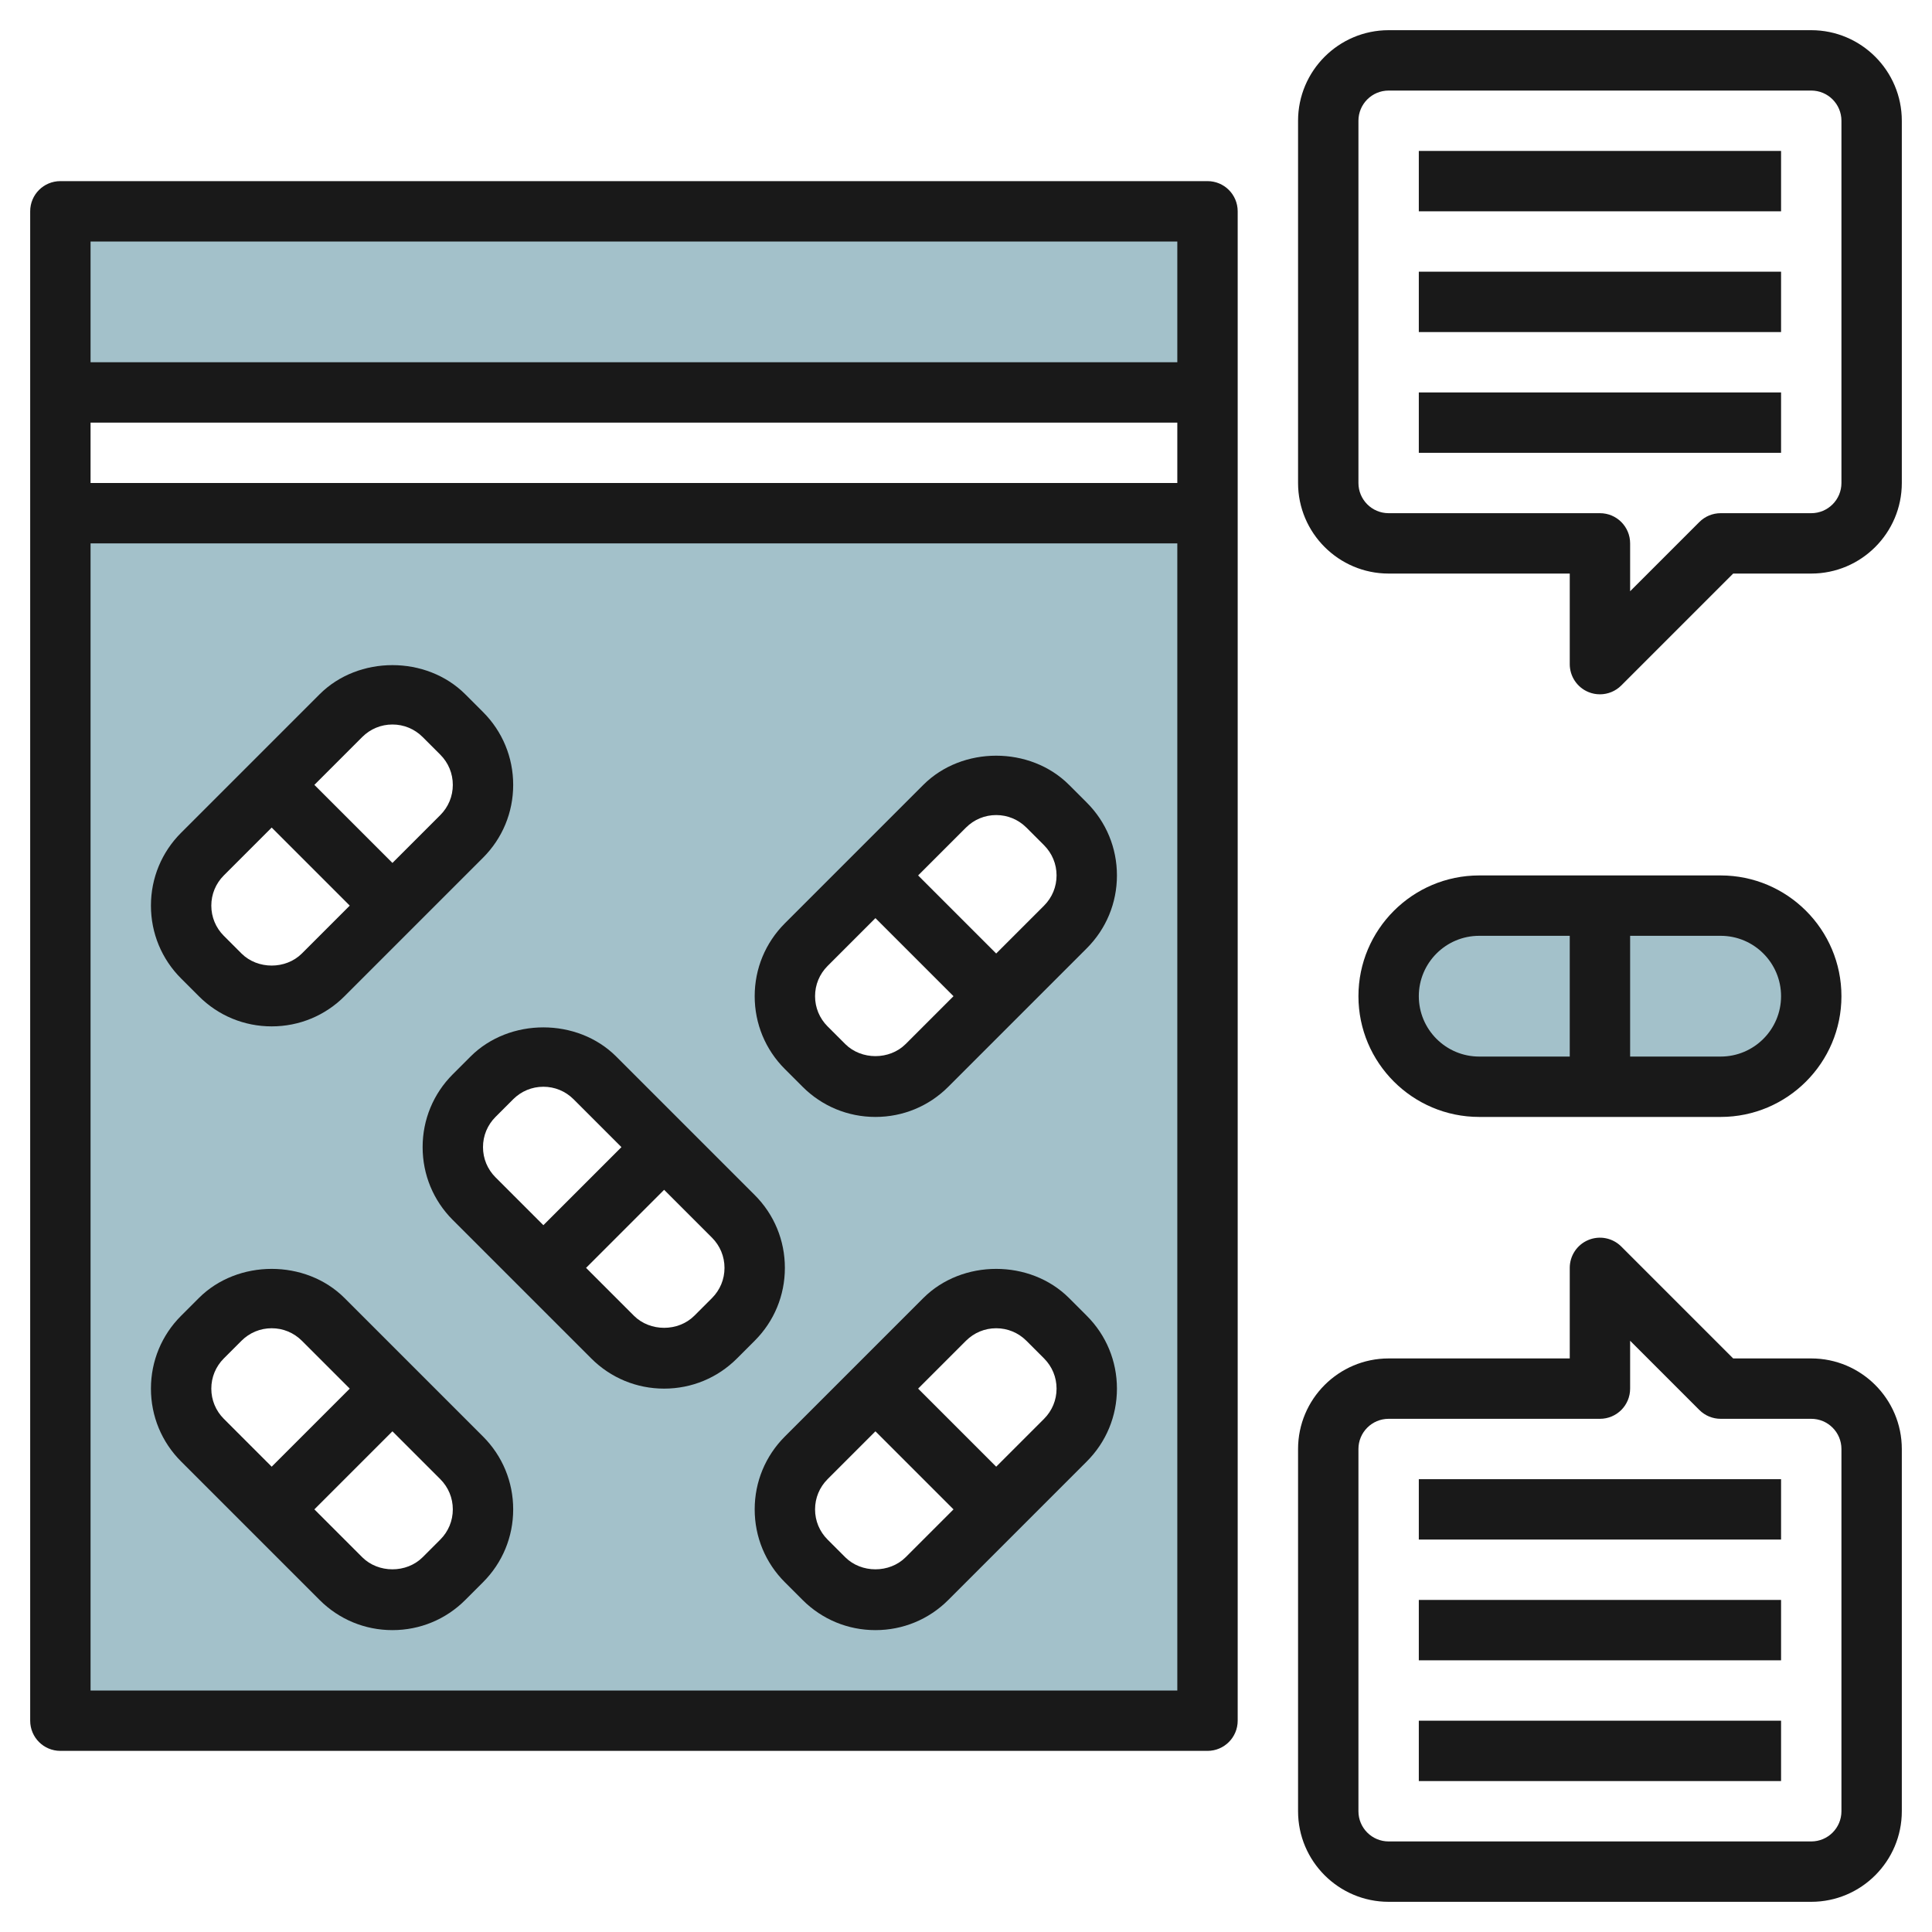
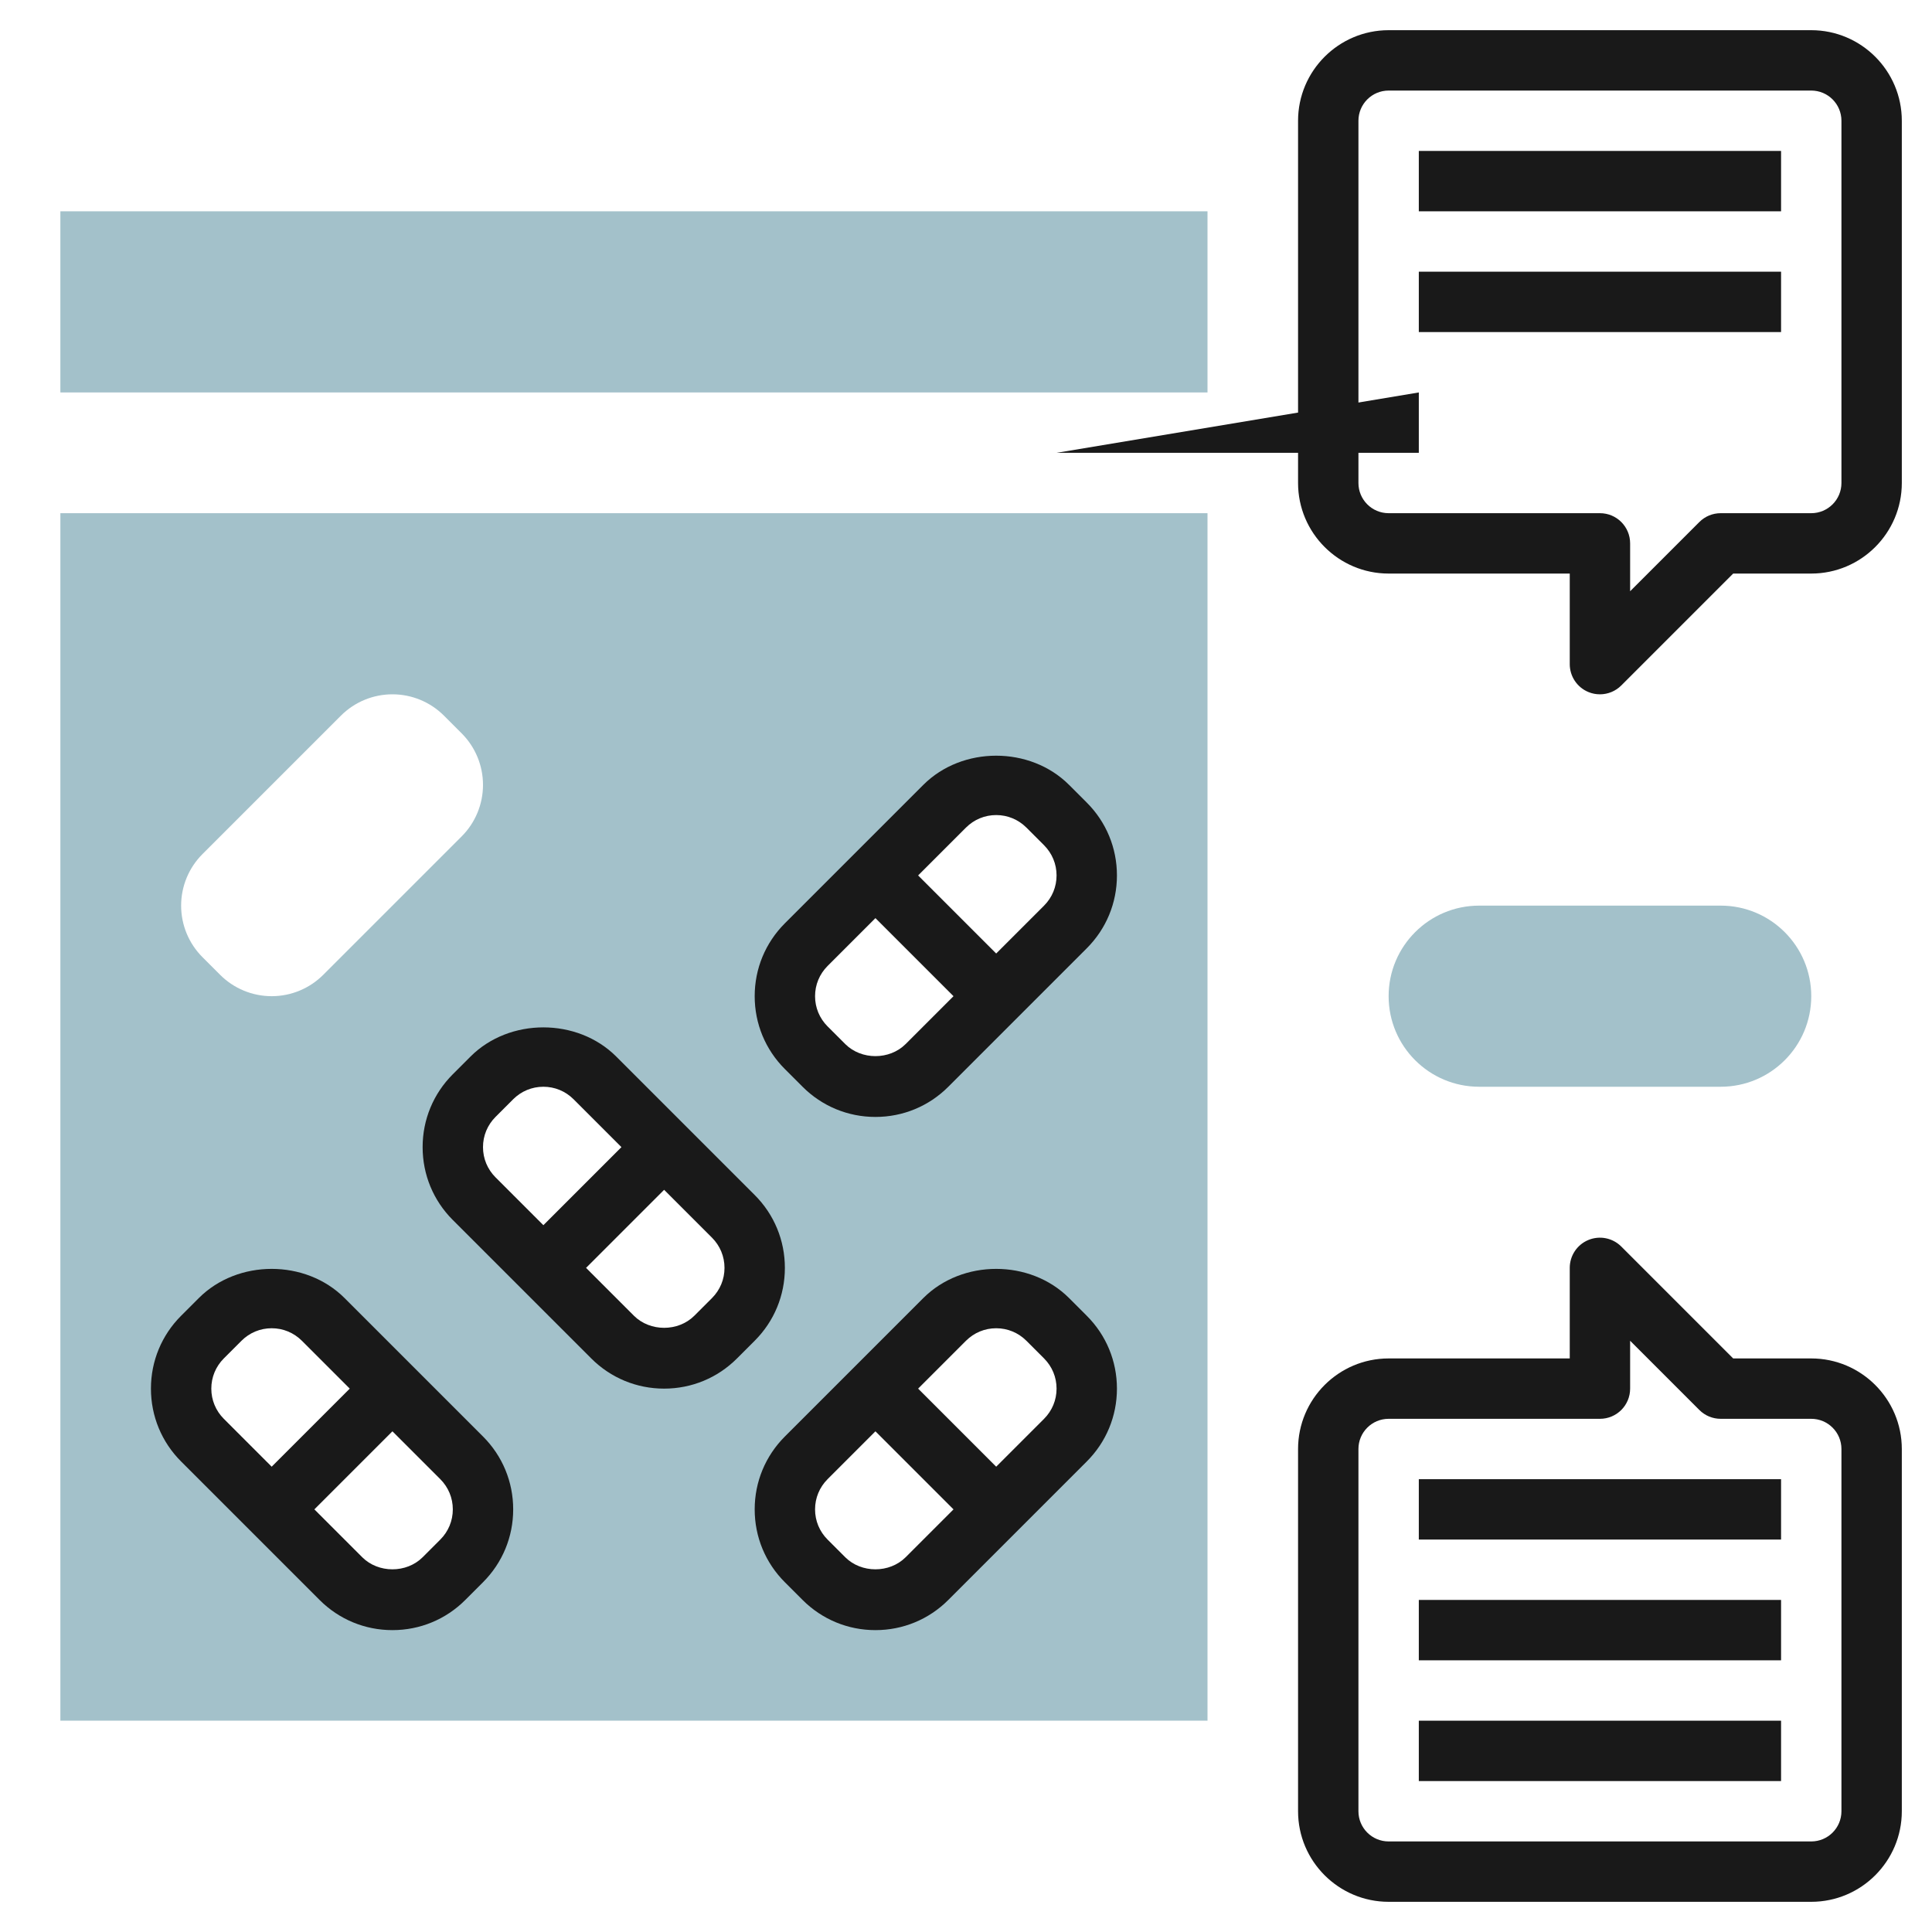
<svg xmlns="http://www.w3.org/2000/svg" id="Layer_3" enable-background="new 0 0 64 64" height="512" viewBox="0 0 64 64" width="512">
  <path d="m57 36h-8c-1.657 0-3-1.343-3-3 0-1.657 1.343-3 3-3h8c1.657 0 3 1.343 3 3 0 1.657-1.343 3-3 3z" fill="#a3c1ca" />
  <path d="m2 7h38v6h-38z" fill="#a3c1ca" />
  <path d="m2 17v40h38v-40zm4.707 11.293 4.586-4.586c.453-.453 1.067-.707 1.707-.707s1.254.254 1.707.707l.586.586c.453.453.707 1.067.707 1.707s-.254 1.254-.707 1.707l-4.586 4.586c-.453.453-1.067.707-1.707.707s-1.254-.254-1.707-.707l-.586-.586c-.453-.453-.707-1.067-.707-1.707s.254-1.254.707-1.707zm8.586 23.414-.586.586c-.453.453-1.067.707-1.707.707s-1.254-.254-1.707-.707l-4.586-4.586c-.453-.453-.707-1.067-.707-1.707s.254-1.254.707-1.707l.586-.586c.453-.453 1.067-.707 1.707-.707s1.254.254 1.707.707l4.586 4.586c.453.453.707 1.067.707 1.707s-.254 1.254-.707 1.707zm9-8-.586.586c-.453.453-1.067.707-1.707.707s-1.254-.254-1.707-.707l-4.586-4.586c-.453-.453-.707-1.067-.707-1.707s.254-1.254.707-1.707l.586-.586c.453-.453 1.067-.707 1.707-.707s1.254.254 1.707.707l4.586 4.586c.453.453.707 1.067.707 1.707s-.254 1.254-.707 1.707zm11 4-4.586 4.586c-.453.453-1.067.707-1.707.707s-1.254-.254-1.707-.707l-.586-.586c-.453-.453-.707-1.067-.707-1.707s.254-1.254.707-1.707l4.586-4.586c.453-.453 1.067-.707 1.707-.707s1.254.254 1.707.707l.586.586c.453.453.707 1.067.707 1.707s-.254 1.254-.707 1.707zm0-17-4.586 4.586c-.453.453-1.067.707-1.707.707s-1.254-.254-1.707-.707l-.586-.586c-.453-.453-.707-1.067-.707-1.707s.254-1.254.707-1.707l4.586-4.586c.453-.453 1.067-.707 1.707-.707s1.254.254 1.707.707l.586.586c.453.453.707 1.067.707 1.707s-.254 1.254-.707 1.707z" fill="#a3c1ca" />
  <g fill="#191919">
-     <path d="m40 6h-38c-.553 0-1 .447-1 1v50c0 .553.447 1 1 1h38c.553 0 1-.447 1-1v-50c0-.553-.447-1-1-1zm-1 2v4h-36v-4zm0 6v2h-36v-2zm-36 42v-38h36v38z" />
-     <path d="m6.586 33c.644.645 1.502 1 2.414 1s1.77-.355 2.414-1l4.586-4.586c.645-.645 1-1.502 1-2.414s-.355-1.77-1-2.414l-.586-.586c-1.289-1.289-3.539-1.289-4.828 0l-4.586 4.586c-.645.644-1 1.502-1 2.414s.355 1.77 1 2.414zm5.414-8.586c.268-.267.622-.414 1-.414s.732.147 1 .414l.586.586c.267.268.414.622.414 1s-.147.732-.414 1l-1.586 1.586-2.586-2.586zm-4.586 4.586 1.586-1.586 2.586 2.586-1.586 1.586c-.535.533-1.465.533-2 0l-.586-.586c-.267-.268-.414-.622-.414-1s.147-.732.414-1z" />
    <path d="m35.414 26c-1.289-1.289-3.539-1.289-4.828 0l-4.586 4.586c-.645.645-1 1.502-1 2.414s.355 1.77 1 2.414l.586.586c.645.645 1.502 1 2.414 1s1.77-.355 2.414-1l4.586-4.586c.645-.645 1-1.502 1-2.414s-.355-1.77-1-2.414zm-5.414 8.586c-.535.533-1.465.533-2 0l-.586-.586c-.267-.268-.414-.622-.414-1s.147-.732.414-1l1.586-1.586 2.586 2.586zm4.586-4.586-1.586 1.586-2.586-2.586 1.586-1.586c.268-.267.622-.414 1-.414s.732.147 1 .414l.586.586c.267.268.414.622.414 1s-.147.732-.414 1z" />
    <path d="m35.414 43c-1.289-1.289-3.539-1.289-4.828 0l-4.586 4.586c-.645.645-1 1.502-1 2.414s.355 1.77 1 2.414l.586.586c.645.645 1.502 1 2.414 1s1.77-.355 2.414-1l4.586-4.586c.645-.645 1-1.502 1-2.414s-.355-1.77-1-2.414zm-5.414 8.586c-.535.533-1.465.533-2 0l-.586-.586c-.267-.268-.414-.622-.414-1s.147-.732.414-1l1.586-1.586 2.586 2.586zm4.586-4.586-1.586 1.586-2.586-2.586 1.586-1.586c.268-.267.622-.414 1-.414s.732.147 1 .414l.586.586c.267.268.414.622.414 1s-.147.732-.414 1z" />
    <path d="m11.414 43c-1.289-1.289-3.539-1.289-4.828 0l-.586.586c-.645.644-1 1.502-1 2.414s.355 1.77 1 2.414l4.586 4.586c.645.645 1.502 1 2.414 1s1.77-.355 2.414-1l.586-.586c.645-.645 1-1.502 1-2.414s-.355-1.77-1-2.414zm-4.414 3c0-.378.147-.732.414-1l.586-.586c.268-.267.622-.414 1-.414s.732.147 1 .414l1.586 1.586-2.586 2.586-1.586-1.586c-.267-.268-.414-.622-.414-1zm7.586 5-.586.586c-.535.533-1.465.533-2 0l-1.586-1.586 2.586-2.586 1.586 1.586c.267.268.414.622.414 1s-.147.732-.414 1z" />
    <path d="m26 42c0-.912-.355-1.77-1-2.414l-4.586-4.586c-1.289-1.289-3.539-1.289-4.828 0l-.586.586c-.645.645-1 1.502-1 2.414s.355 1.77 1 2.414l4.586 4.586c.645.645 1.502 1 2.414 1s1.77-.355 2.414-1l.586-.586c.645-.644 1-1.502 1-2.414zm-10-4c0-.378.147-.732.414-1l.586-.586c.268-.267.622-.414 1-.414s.732.147 1 .414l1.586 1.586-2.586 2.586-1.586-1.586c-.267-.268-.414-.622-.414-1zm7.586 5-.586.586c-.535.533-1.465.533-2 0l-1.586-1.586 2.586-2.586 1.586 1.586c.267.268.414.622.414 1s-.147.732-.414 1z" />
    <path d="m60 1h-14c-1.654 0-3 1.346-3 3v12c0 1.654 1.346 3 3 3h6v3c0 .404.243.77.617.924.124.052.254.076.383.076.26 0 .516-.102.707-.293l3.707-3.707h2.586c1.654 0 3-1.346 3-3v-12c0-1.654-1.346-3-3-3zm1 15c0 .552-.448 1-1 1h-3c-.266 0-.52.105-.707.293l-2.293 2.293v-1.586c0-.553-.447-1-1-1h-7c-.552 0-1-.448-1-1v-12c0-.552.448-1 1-1h14c.552 0 1 .448 1 1z" />
    <path d="m47 5h12v2h-12z" />
    <path d="m47 9h12v2h-12z" />
-     <path d="m47 13h12v2h-12z" />
+     <path d="m47 13v2h-12z" />
    <path d="m60 45h-2.586l-3.707-3.707c-.286-.286-.715-.372-1.09-.217-.374.154-.617.52-.617.924v3h-6c-1.654 0-3 1.346-3 3v12c0 1.654 1.346 3 3 3h14c1.654 0 3-1.346 3-3v-12c0-1.654-1.346-3-3-3zm1 15c0 .552-.448 1-1 1h-14c-.552 0-1-.448-1-1v-12c0-.552.448-1 1-1h7c.553 0 1-.447 1-1v-1.586l2.293 2.293c.187.188.441.293.707.293h3c.552 0 1 .448 1 1z" />
    <path d="m47 57h12v2h-12z" />
    <path d="m47 53h12v2h-12z" />
    <path d="m47 49h12v2h-12z" />
-     <path d="m49 37h8c2.206 0 4-1.794 4-4s-1.794-4-4-4h-8c-2.206 0-4 1.794-4 4s1.794 4 4 4zm10-4c0 1.103-.897 2-2 2h-3v-4h3c1.103 0 2 .897 2 2zm-10-2h3v4h-3c-1.103 0-2-.897-2-2s.897-2 2-2z" />
  </g>
</svg>